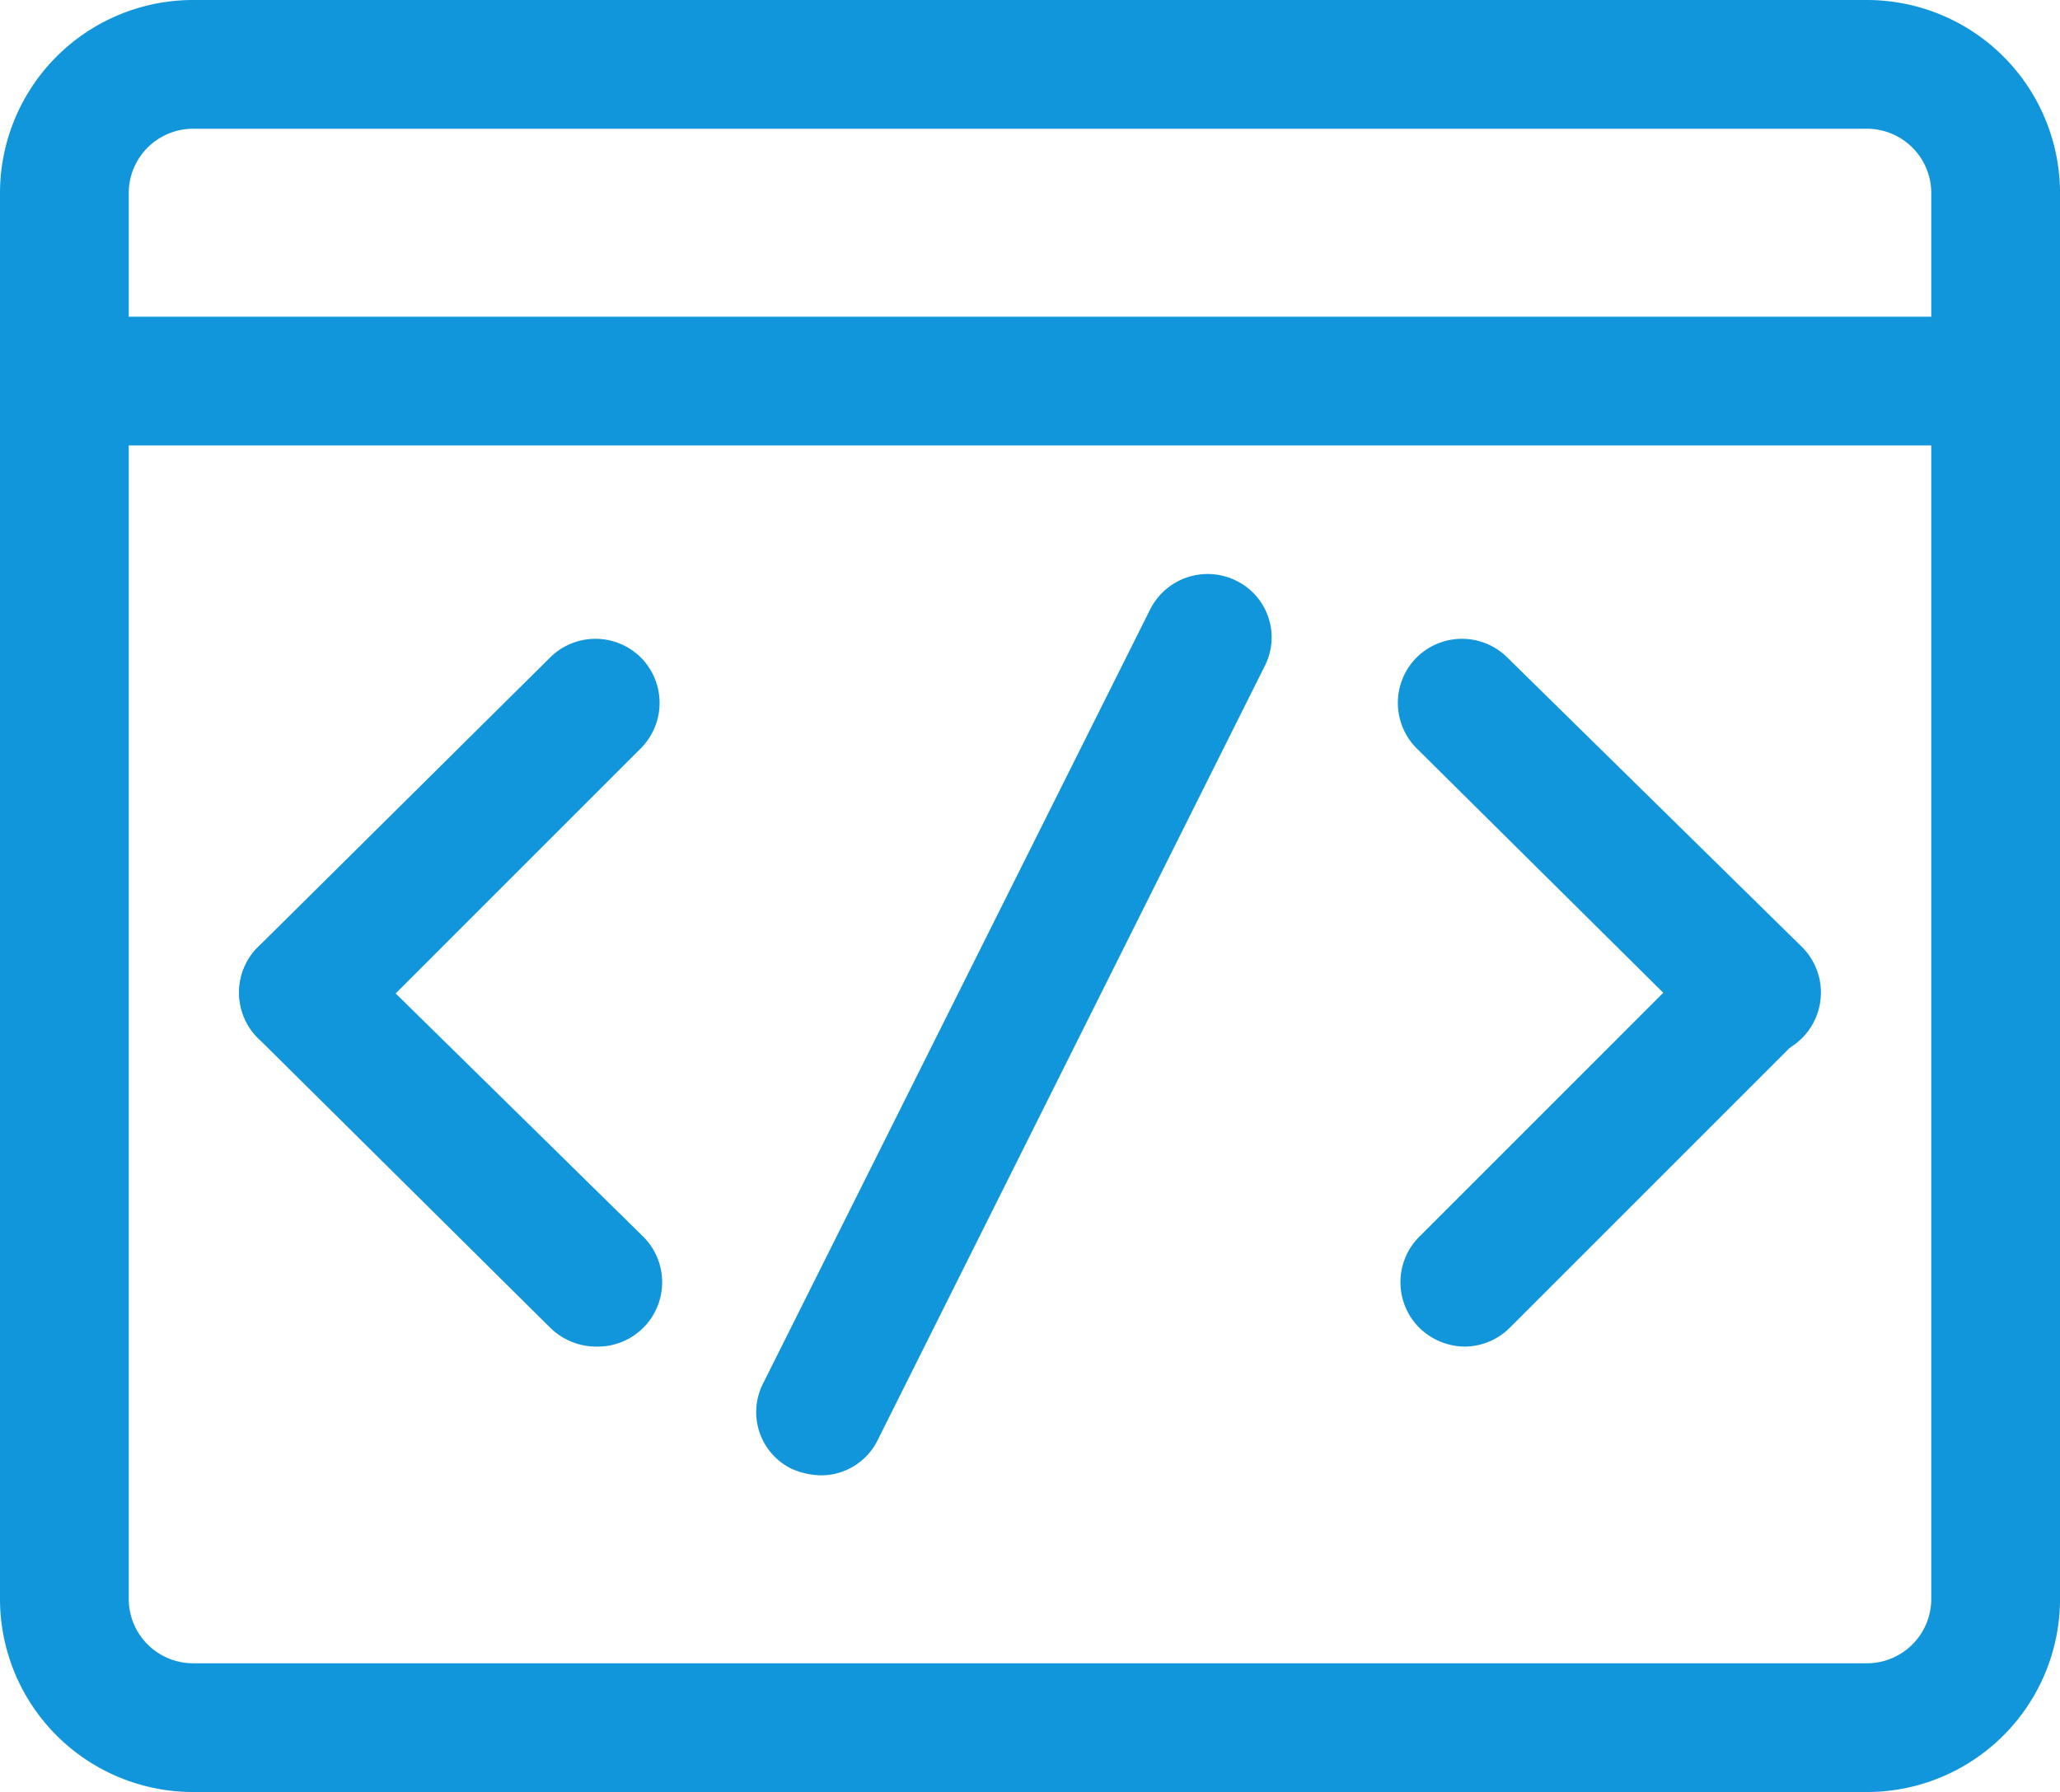
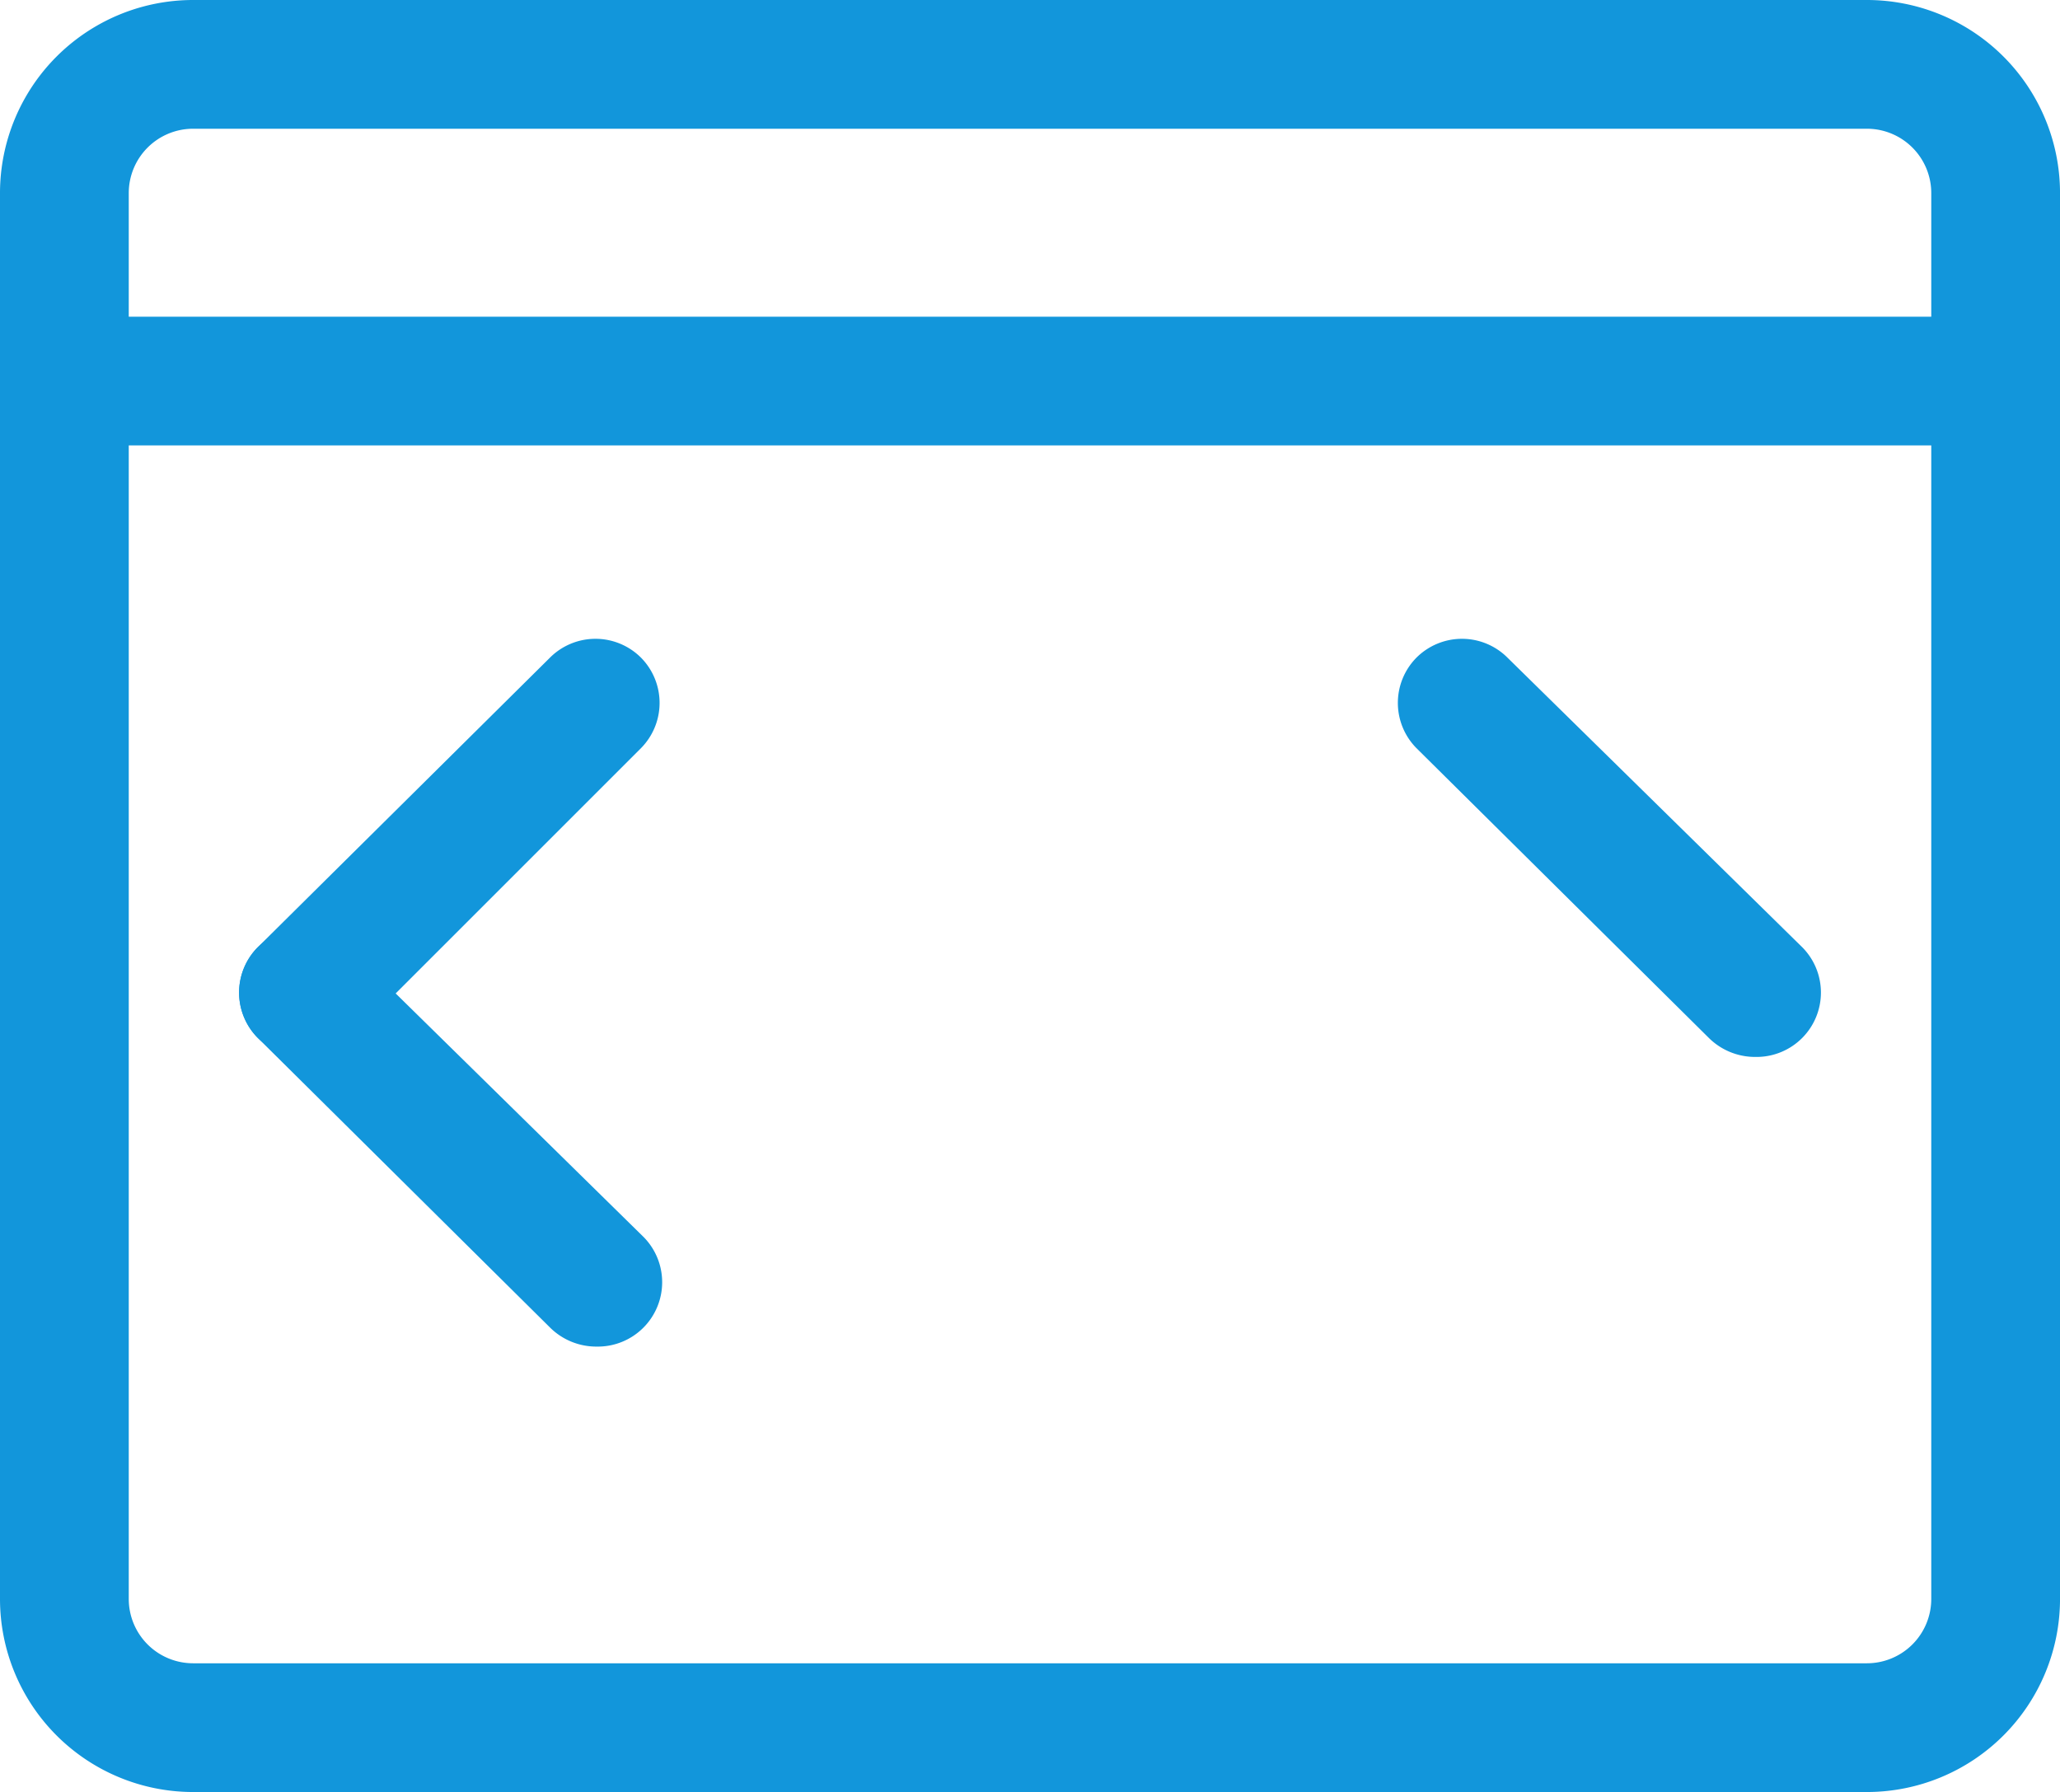
<svg xmlns="http://www.w3.org/2000/svg" t="1591241938928" class="icon" viewBox="0 0 1177 1024" version="1.1" p-id="4380" width="229.883" height="200">
  <defs>
    <style type="text/css" />
  </defs>
  <path d="M1066.667 1024h-956.322a110.345 110.345 0 0 1-110.345-110.345V110.345A110.345 110.345 0 0 1 110.345 0h956.322A110.345 110.345 0 0 1 1177.011 110.345v803.31a110.345 110.345 0 0 1-110.345 110.345zM110.345 73.563a36.782 36.782 0 0 0-36.782 36.782v803.31a36.782 36.782 0 0 0 36.782 36.782h956.322a36.782 36.782 0 0 0 36.782-36.782V110.345a36.782 36.782 0 0 0-36.782-36.782z" fill="#1296db" p-id="4381" />
  <path d="M1133.609 254.529H44.138a36.782 36.782 0 0 1 0-73.563h1089.471a36.782 36.782 0 0 1 0 73.563zM175.08 603.954A37.517 37.517 0 0 1 147.126 592.92a36.782 36.782 0 0 1 0-51.494l166.989-165.517a36.782 36.782 0 0 1 52.23 0 36.782 36.782 0 0 1 0 51.494L200.828 592.92a36.782 36.782 0 0 1-25.747 11.034z" fill="#1296db" p-id="4382" />
  <path d="M340.598 769.471a37.517 37.517 0 0 1-26.483-11.034L147.126 592.92a36.782 36.782 0 0 1 0-51.494 36.782 36.782 0 0 1 52.23 0L367.816 706.943a36.782 36.782 0 0 1-25.747 62.529zM1002.667 603.954a37.517 37.517 0 0 1-26.483-11.034L809.195 427.402a36.782 36.782 0 0 1 0-51.494 36.782 36.782 0 0 1 52.23 0L1029.885 541.425a36.782 36.782 0 0 1-25.747 62.529z" fill="#1296db" p-id="4383" />
-   <path d="M837.149 769.471a37.517 37.517 0 0 1-26.483-11.034 36.782 36.782 0 0 1 0-51.494l165.517-165.517a36.782 36.782 0 0 1 52.23 0 36.782 36.782 0 0 1 0 51.494l-165.517 165.517a36.782 36.782 0 0 1-25.747 11.034zM468.598 843.034a43.402 43.402 0 0 1-16.184-3.678 36.046 36.046 0 0 1-16.184-49.287l220.69-441.379a36.782 36.782 0 0 1 49.287-16.92 36.046 36.046 0 0 1 16.184 49.287l-220.69 441.379a36.046 36.046 0 0 1-33.103 20.598z" fill="#1296db" p-id="4384" />
</svg>